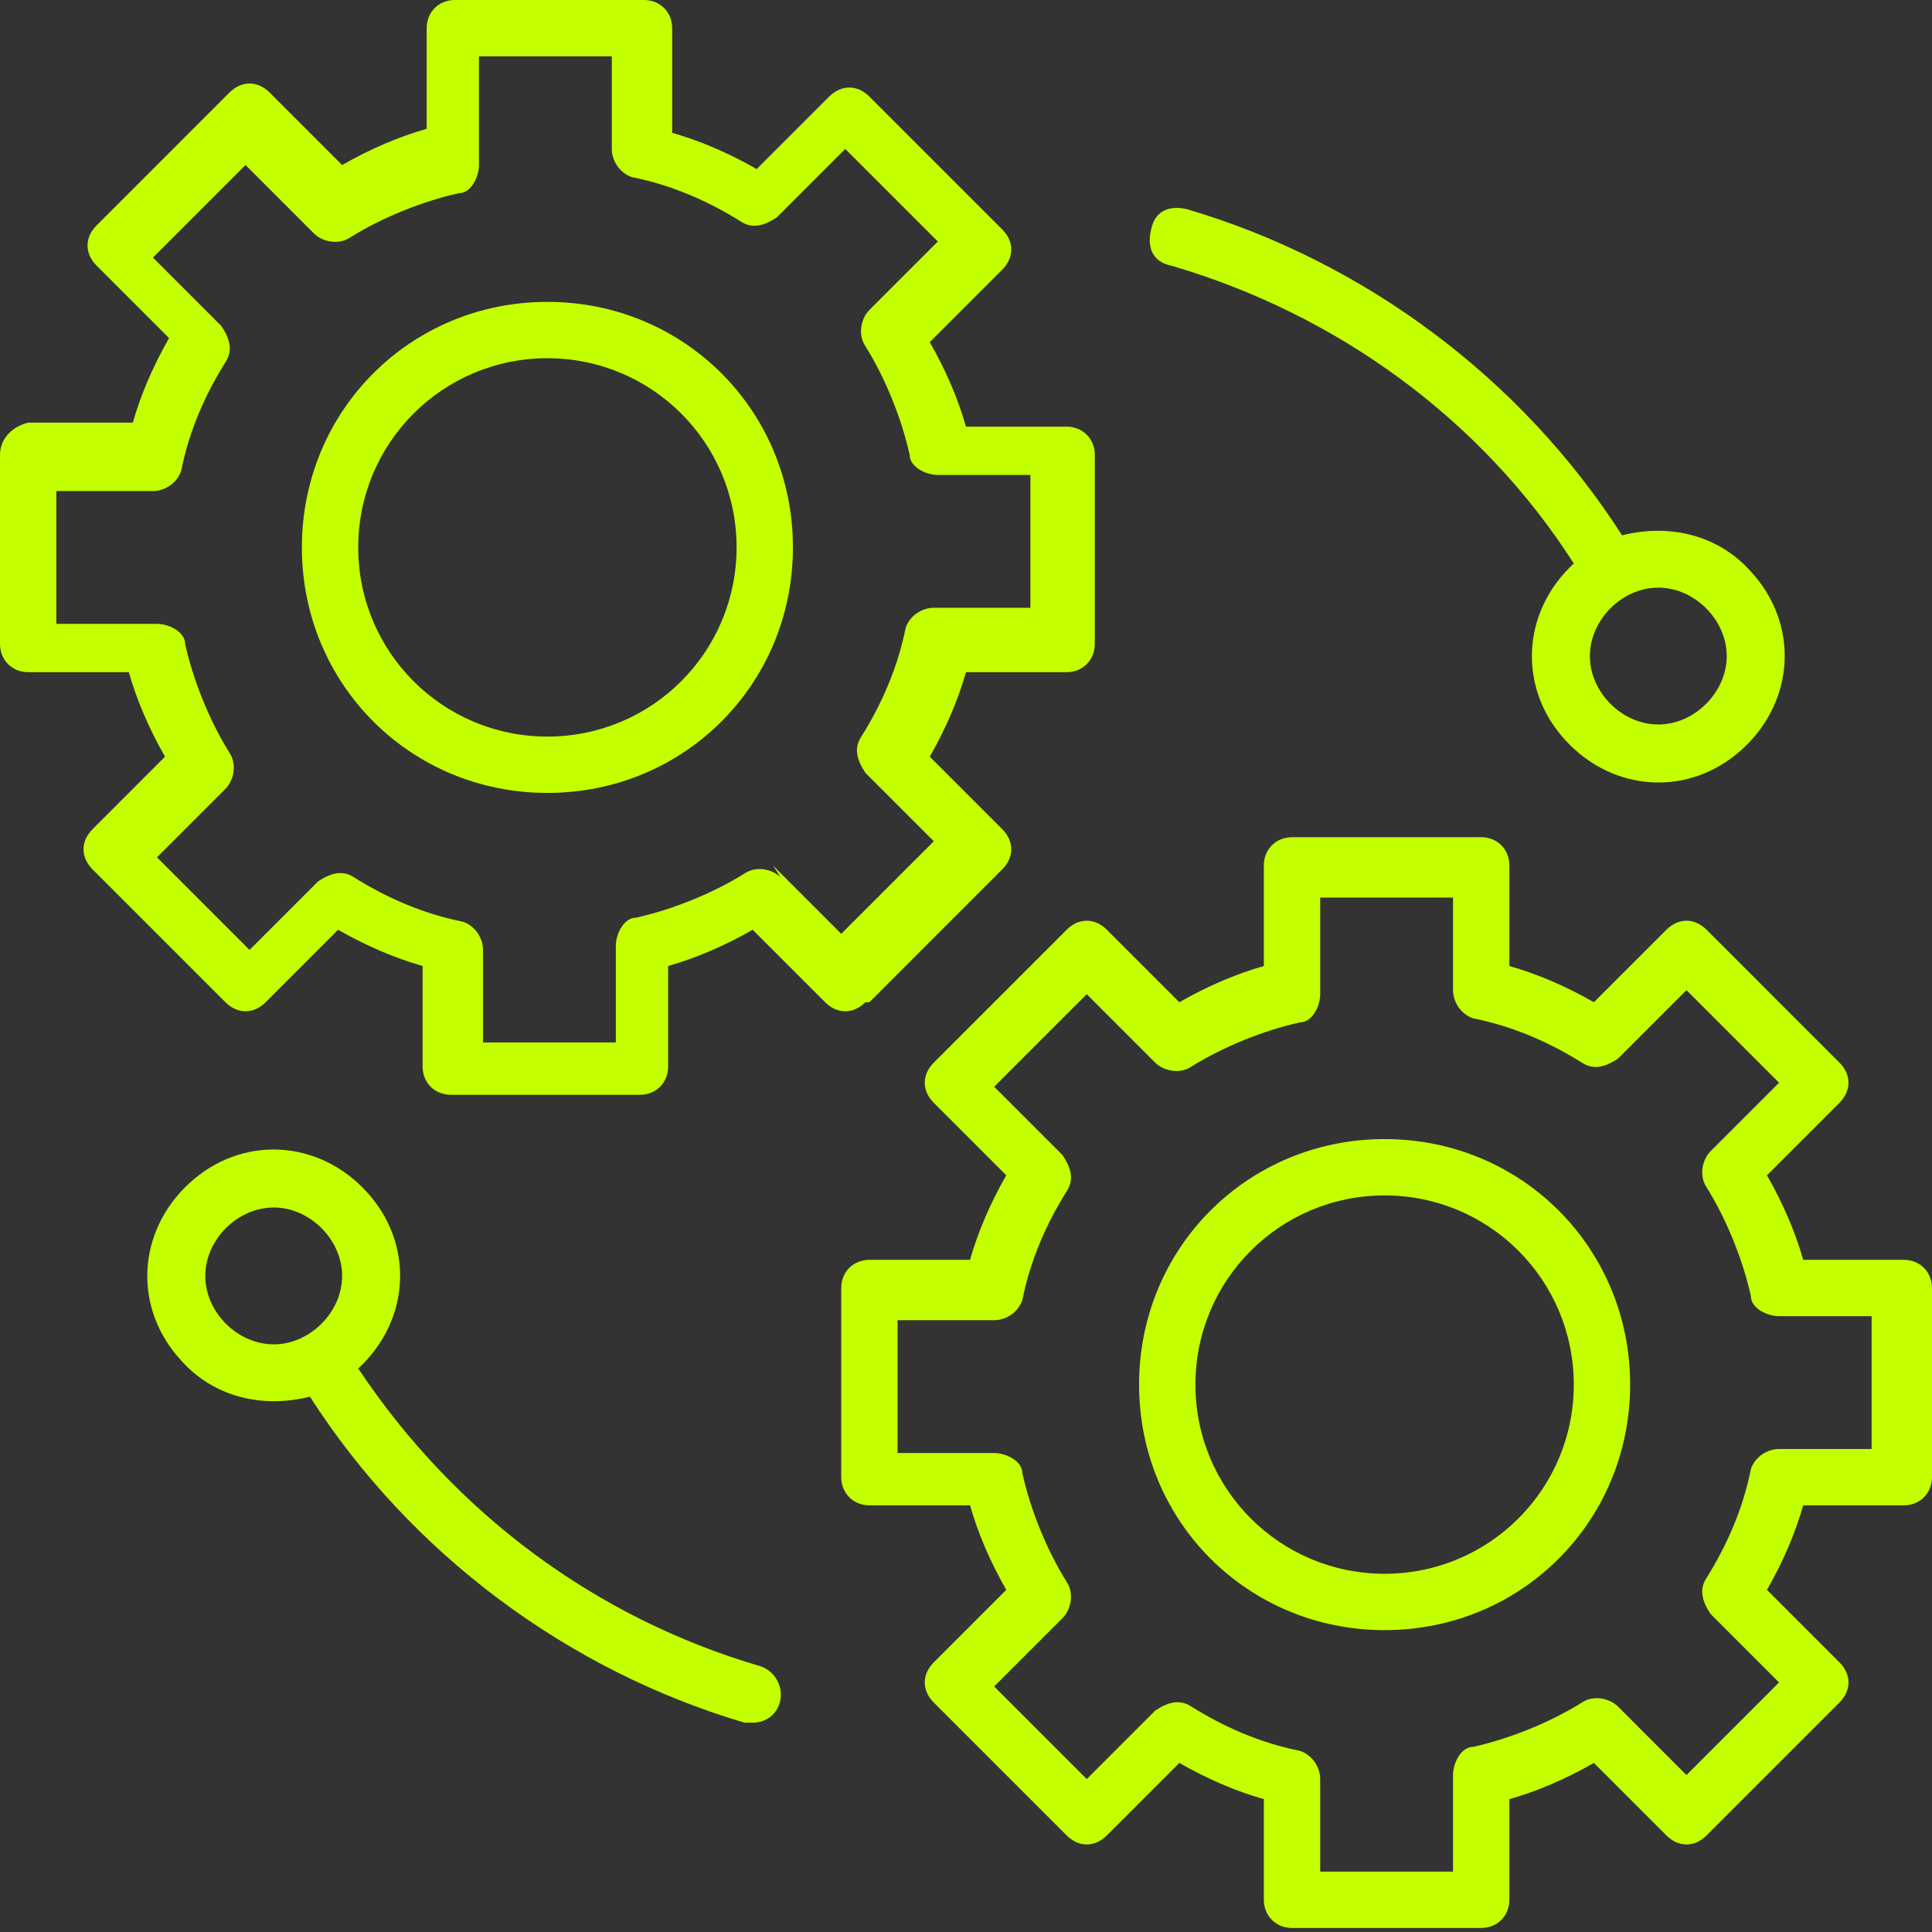
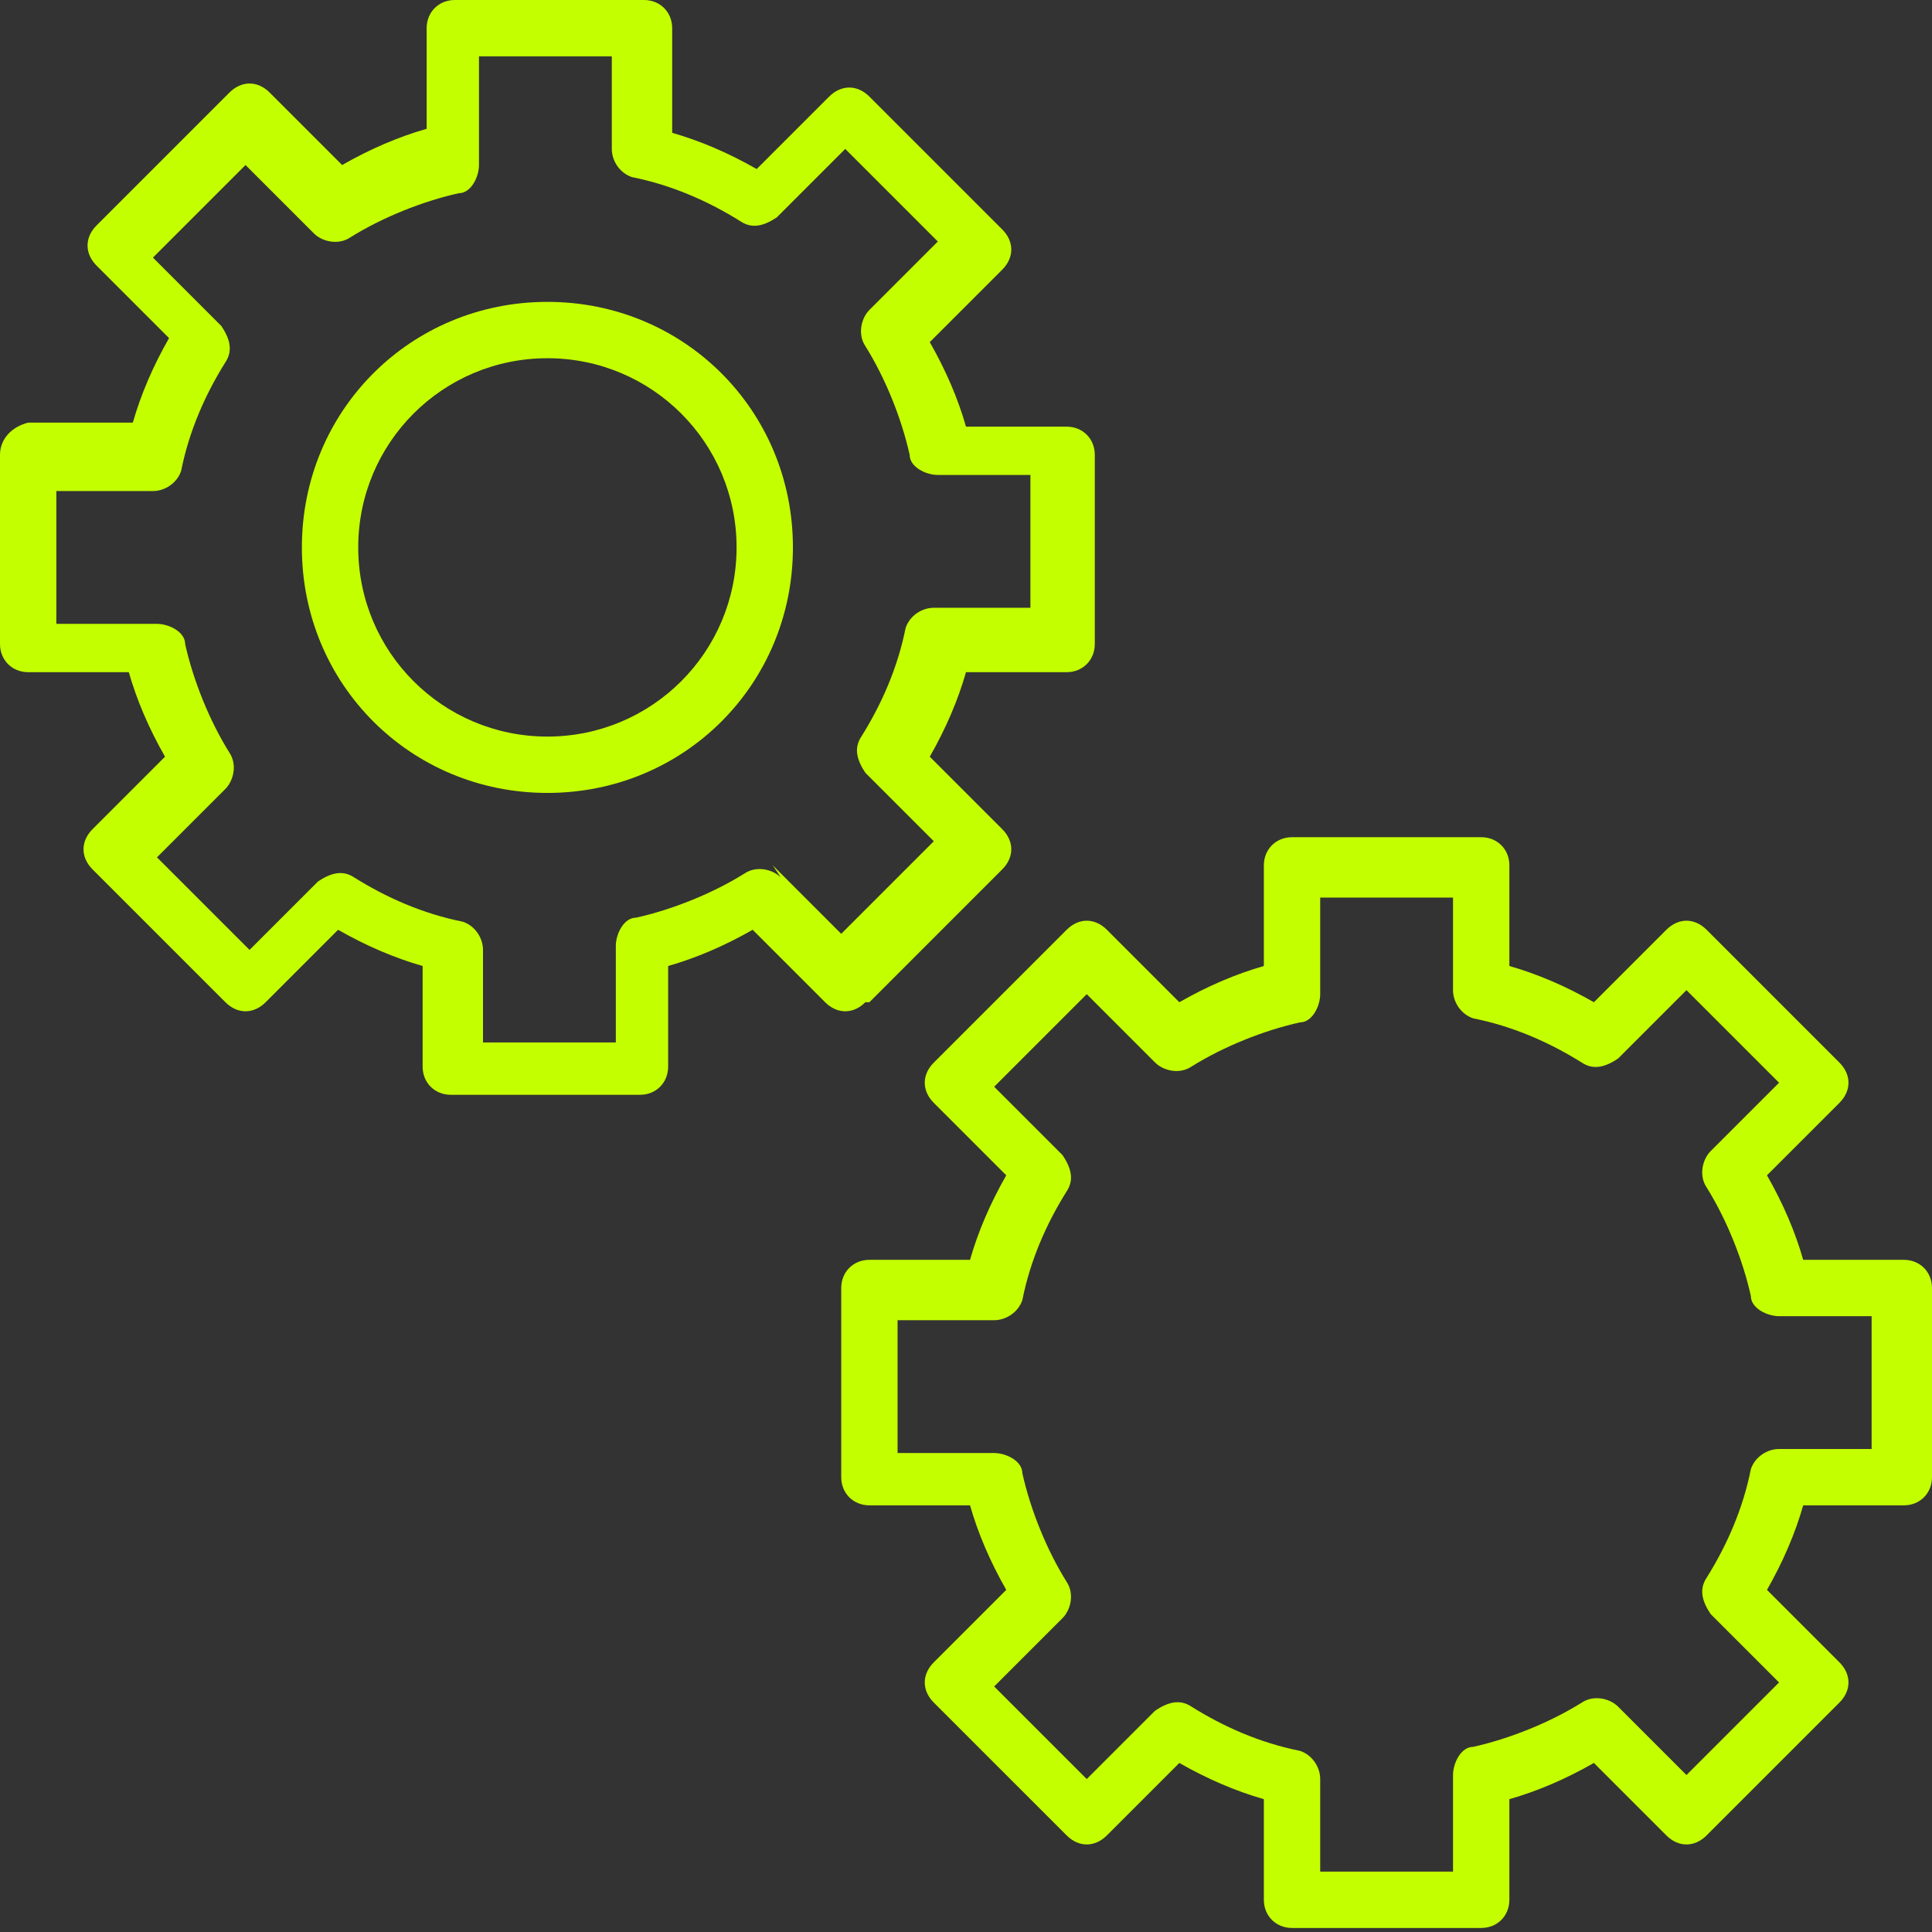
<svg xmlns="http://www.w3.org/2000/svg" id="Layer_1" version="1.1" viewBox="0 0 48 48">
  <rect x="0" y="0" width="48" height="48" fill="#333333" stroke="none" />
  <defs>
    <style>
      .st0 {
        fill: #c4ff00;
      }
    </style>
  </defs>
  <path class="st0" d="M21.6,24.9l3.3-3.3c.3-.3.3-.7,0-1h0l-1.8-1.8c.4-.7.7-1.4.9-2.1h2.5c.4,0,.7-.3.7-.7v-4.7c0-.4-.3-.7-.7-.7h-2.5c-.2-.7-.5-1.4-.9-2.1l1.8-1.8c.3-.3.3-.7,0-1h0l-3.3-3.3c-.3-.3-.7-.3-1,0h0l-1.8,1.8c-.7-.4-1.4-.7-2.1-.9V.7c0-.4-.3-.7-.7-.7h-4.7c-.4,0-.7.3-.7.7h0v2.5c-.7.2-1.4.5-2.1.9l-1.8-1.8c-.3-.3-.7-.3-1,0h0l-3.3,3.3c-.3.3-.3.7,0,1h0l1.8,1.8c-.4.7-.7,1.4-.9,2.1H.7c-.4.1-.7.4-.7.8h0v4.7c0,.4.3.7.7.7h2.5c.2.7.5,1.4.9,2.1l-1.8,1.8c-.3.3-.3.7,0,1h0l3.3,3.3c.3.3.7.3,1,0l1.8-1.8c.7.4,1.4.7,2.1.9v2.5c0,.4.3.7.7.7h4.7c.4,0,.7-.3.7-.7v-2.5c.7-.2,1.4-.5,2.1-.9l1.8,1.8c.3.3.7.3,1,0h.1ZM19.4,21.8c-.2-.2-.6-.3-.9-.1-.8.5-1.8.9-2.7,1.1-.3,0-.5.4-.5.7v2.4h-3.3v-2.3c0-.3-.2-.6-.5-.7-1-.2-1.9-.6-2.7-1.1-.3-.2-.6-.1-.9.1l-1.7,1.7-2.3-2.3,1.7-1.7c.2-.2.3-.6.1-.9-.5-.8-.9-1.8-1.1-2.7,0-.3-.4-.5-.7-.5H1.4v-3.3h2.4c.3,0,.6-.2.7-.5.2-1,.6-1.9,1.1-2.7.2-.3.1-.6-.1-.9l-1.7-1.7,2.3-2.3,1.7,1.7c.2.2.6.3.9.1.8-.5,1.8-.9,2.7-1.1.3,0,.5-.4.5-.7V1.4h3.3v2.3c0,.3.2.6.5.7,1,.2,1.9.6,2.7,1.1.3.2.6.1.9-.1l1.7-1.7,2.3,2.3-1.7,1.7c-.2.2-.3.6-.1.9.5.8.9,1.8,1.1,2.7,0,.3.4.5.7.5h2.3v3.3h-2.4c-.3,0-.6.2-.7.5-.2,1-.6,1.9-1.1,2.7-.2.3-.1.6.1.9l1.7,1.7-2.3,2.3-1.7-1.7.2.3Z" />
  <path class="st0" d="M13.6,7.5c-3.4,0-6.1,2.7-6.1,6.1s2.7,6.1,6.1,6.1,6.1-2.7,6.1-6.1-2.7-6.1-6.1-6.1ZM13.6,18.3c-2.6,0-4.7-2.1-4.7-4.7s2.1-4.7,4.7-4.7,4.7,2.1,4.7,4.7-2.1,4.7-4.7,4.7h0Z" />
  <path class="st0" d="M47.3,31.3h-2.5c-.2-.7-.5-1.4-.9-2.1l1.8-1.8c.3-.3.3-.7,0-1h0l-3.3-3.3c-.3-.3-.7-.3-1,0h0l-1.8,1.8c-.7-.4-1.4-.7-2.1-.9v-2.5c0-.4-.3-.7-.7-.7h-4.7c-.4,0-.7.3-.7.7v2.5c-.7.2-1.4.5-2.1.9l-1.8-1.8c-.3-.3-.7-.3-1,0h0l-3.3,3.3c-.3.3-.3.7,0,1l1.8,1.8c-.4.7-.7,1.4-.9,2.1h-2.5c-.4,0-.7.3-.7.7v4.7c0,.4.3.7.7.7h2.5c.2.7.5,1.4.9,2.1l-1.8,1.8c-.3.3-.3.7,0,1l3.3,3.3c.3.3.7.3,1,0h0l1.8-1.8c.7.4,1.4.7,2.1.9v2.5c0,.4.3.7.7.7h4.7c.4,0,.7-.3.7-.7h0v-2.5c.7-.2,1.4-.5,2.1-.9l1.8,1.8c.3.3.7.3,1,0h0l3.3-3.3c.3-.3.3-.7,0-1h0l-1.8-1.8c.4-.7.7-1.4.9-2.1h2.5c.4,0,.7-.3.7-.7h0v-4.7c0-.4-.3-.7-.7-.7h0ZM46.6,36h-2.4c-.3,0-.6.2-.7.5-.2,1-.6,1.9-1.1,2.7-.2.3-.1.6.1.9l1.7,1.7-2.3,2.3-1.7-1.7c-.2-.2-.6-.3-.9-.1-.8.5-1.8.9-2.7,1.1-.3,0-.5.4-.5.7v2.4h-3.3v-2.3c0-.3-.2-.6-.5-.7-1-.2-1.9-.6-2.7-1.1-.3-.2-.6-.1-.9.1l-1.7,1.7-2.3-2.3,1.7-1.7c.2-.2.3-.6.1-.9-.5-.8-.9-1.8-1.1-2.7,0-.3-.4-.5-.7-.5h-2.4v-3.3h2.4c.3,0,.6-.2.7-.5.2-1,.6-1.9,1.1-2.7.2-.3.1-.6-.1-.9l-1.7-1.7,2.3-2.3,1.7,1.7c.2.2.6.3.9.1.8-.5,1.8-.9,2.7-1.1.3,0,.5-.4.5-.7v-2.4h3.3v2.3c0,.3.2.6.5.7,1,.2,1.9.6,2.7,1.1.3.2.6.1.9-.1l1.7-1.7,2.3,2.3-1.7,1.7c-.2.2-.3.6-.1.9.5.8.9,1.8,1.1,2.7,0,.3.4.5.7.5h2.3v3.3h.1Z" />
-   <path class="st0" d="M34.4,28.3c-3.4,0-6.1,2.7-6.1,6.1s2.7,6.1,6.1,6.1,6.1-2.7,6.1-6.1-2.7-6.1-6.1-6.1ZM34.4,39.1c-2.6,0-4.7-2.1-4.7-4.7s2.1-4.7,4.7-4.7,4.7,2.1,4.7,4.7-2.1,4.7-4.7,4.7h0Z" />
-   <path class="st0" d="M29.1,6.6c4.1,1.2,7.7,3.8,10,7.4-1.3,1.2-1.4,3.1-.2,4.4s3.1,1.4,4.4.2,1.4-3.1.2-4.4c-.8-.9-2-1.2-3.2-.9-2.5-3.9-6.4-6.8-10.8-8.1-.4-.1-.8,0-.9.5-.1.4,0,.8.5.9h0ZM42.9,16.3c0,.9-.8,1.7-1.7,1.7s-1.7-.8-1.7-1.7.8-1.7,1.7-1.7h0c.9,0,1.7.8,1.7,1.7Z" />
-   <path class="st0" d="M18.9,41.4c-4.1-1.2-7.6-3.8-10-7.4,1.3-1.2,1.4-3.1.2-4.4s-3.1-1.4-4.4-.2c-1.3,1.2-1.4,3.1-.2,4.4.8.9,2,1.2,3.2.9,2.5,3.9,6.4,6.8,10.8,8.1h.2c.4,0,.7-.3.7-.7,0-.3-.2-.6-.5-.7h0ZM5.1,31.7c0-.9.8-1.7,1.7-1.7s1.7.8,1.7,1.7-.8,1.7-1.7,1.7-1.7-.8-1.7-1.7Z" />
</svg>